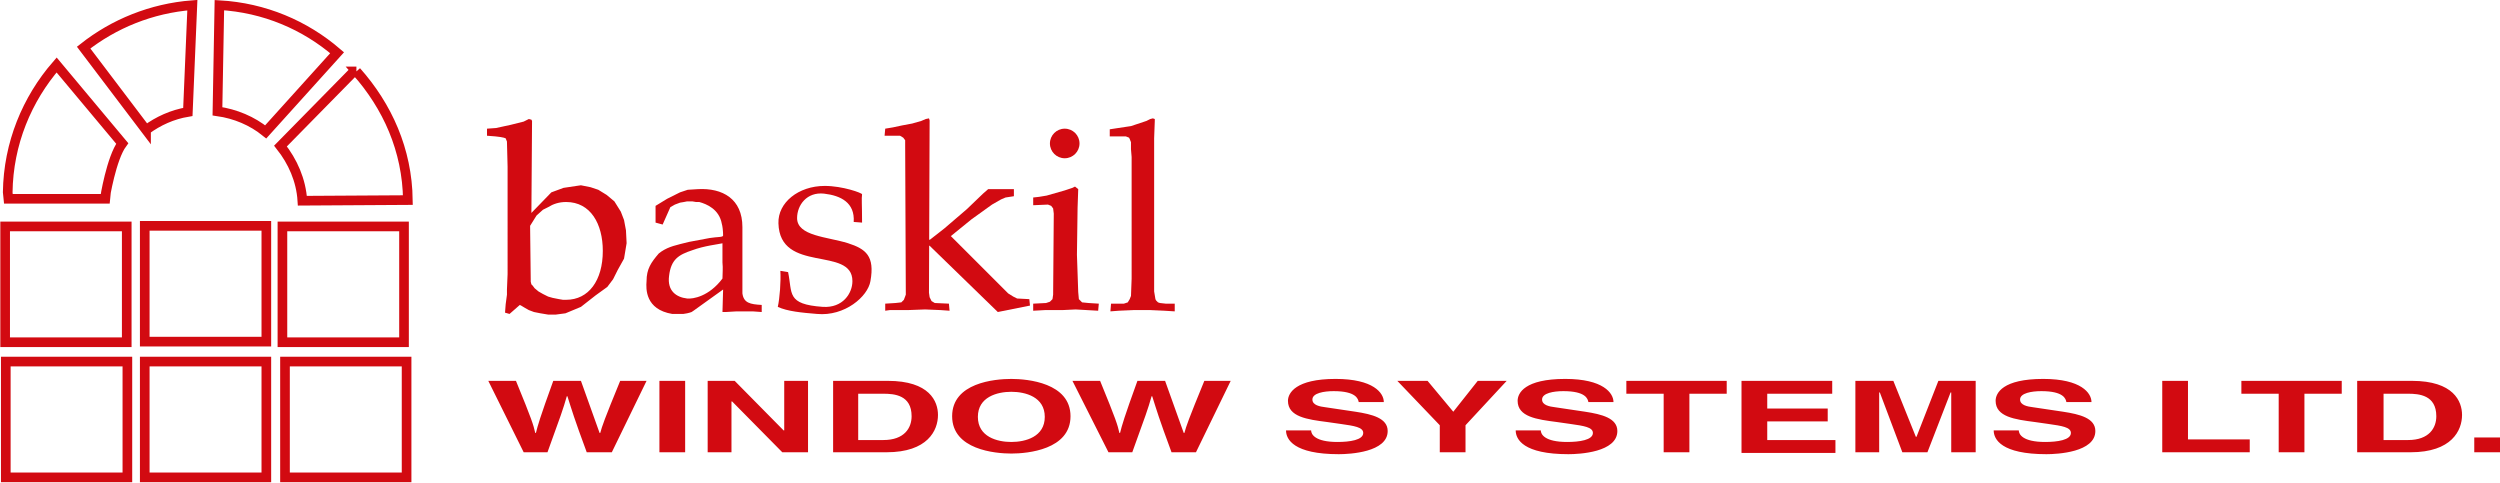
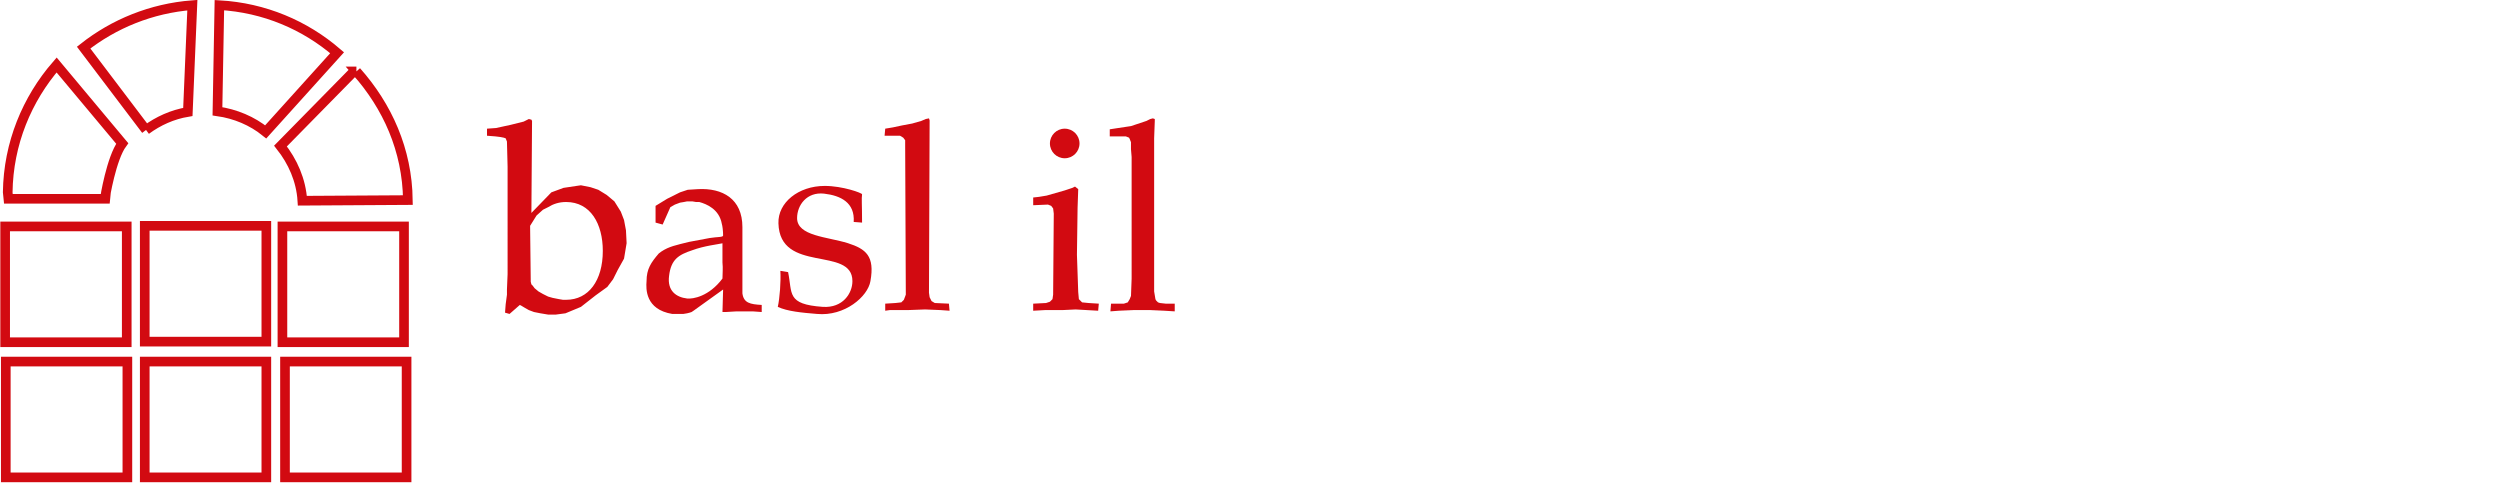
<svg xmlns="http://www.w3.org/2000/svg" xml:space="preserve" id="Layer_1" width="388.6" height="75" x="0" y="0" style="enable-background:new 0 0 388.6 75" version="1.1" viewBox="0 0 388.6 75">
  <style type="text/css">.st0{fill:#d20a11}.st1{fill:none;stroke:#d20a11;stroke-width:1.5}</style>
  <g>
    <g>
      <g>
-         <path d="M75.9 59.2h4.3c2.5 6.1 2.7 6.8 3 8.1h.1c.3-1.2.6-2.3 2.7-8.1h4.3c2.2 6.1 2.4 6.7 2.9 8.1h.1c.3-1.1.6-2 3.1-8.1h4.1l-5.4 11.1h-3.9c-2-5.4-2.3-6.5-3-8.7h-.1c-.6 2.1-.9 2.9-3 8.7h-3.7l-5.5-11.1zM106.5 70.3h-4V59.2h4v11.1zM121.9 59.2h3.7v11.1h-4l-7.8-7.9h-.1v7.9H110V59.2h4.2l7.6 7.7h.1v-7.7zM129.5 59.2h8.5c6.5 0 7.8 3.2 7.8 5.3 0 2.4-1.6 5.8-8 5.8h-8.3V59.2zm3.9 9.2h3.9c3.3 0 4.4-1.9 4.4-3.7 0-3.3-2.7-3.5-4.4-3.5h-3.9v7.2zM157.2 58.9c2.5 0 9.2.6 9.2 5.8s-6.7 5.8-9.2 5.8c-2.5 0-9.2-.6-9.2-5.8s6.6-5.8 9.2-5.8zm0 9.8c2.2 0 5.2-.8 5.2-3.9 0-3.1-3-3.9-5.2-3.9s-5.2.8-5.2 3.9c0 3.1 3 3.9 5.2 3.9zM166.7 59.2h4.3c2.5 6.1 2.7 6.8 3 8.1h.1c.3-1.2.6-2.3 2.7-8.1h4.3c2.2 6.1 2.4 6.7 2.9 8.1h.1c.3-1.1.6-2 3.1-8.1h4.1l-5.4 11.1h-3.8c-2-5.4-2.3-6.5-3-8.7h-.1c-.6 2.1-.9 2.9-3 8.7h-3.7l-5.6-11.1zM203.8 66.9c0 .6.6 1.8 4.1 1.8 1.9 0 4-.3 4-1.4 0-.9-1.4-1.1-3.5-1.4l-2.1-.3c-3.1-.4-6.1-.8-6.1-3.3 0-1.2 1.2-3.4 7.4-3.4 5.9 0 7.5 2.2 7.5 3.6h-3.9c-.1-.5-.4-1.7-3.9-1.7-1.5 0-3.3.3-3.3 1.3 0 .9 1.2 1.1 2 1.2l4.7.7c2.6.4 5 1 5 3 0 3.3-5.9 3.6-7.6 3.6-7 0-8.2-2.3-8.2-3.7h3.9zM227.8 70.3h-4v-4.2l-6.6-6.9h4.7l4 4.8 3.8-4.8h4.5l-6.4 6.9v4.2zM239.5 66.9c0 .6.6 1.8 4.1 1.8 1.9 0 4-.3 4-1.4 0-.9-1.4-1.1-3.5-1.4l-2.1-.3c-3.1-.4-6.1-.8-6.1-3.3 0-1.2 1.1-3.4 7.4-3.4 5.9 0 7.5 2.2 7.5 3.6h-3.9c-.1-.5-.4-1.7-3.9-1.7-1.5 0-3.3.3-3.3 1.3 0 .9 1.2 1.1 2 1.2l4.7.7c2.6.4 5 1 5 3 0 3.3-5.9 3.6-7.6 3.6-7 0-8.2-2.3-8.2-3.7h3.9zM262.6 70.3h-4v-9.1h-5.8v-2h15.6v2h-5.8v9.1zM284.9 61.2h-10.2v2.3h9.4v2h-9.4v2.9h10.6v2h-14.6V59.2h14.1v2zM307 70.3h-3.7V61h-.1l-3.6 9.3h-3.9l-3.5-9.3h-.1v9.3h-3.7V59.2h5.9l3.5 8.7h.1l3.4-8.7h5.8v11.1zM313.8 66.9c0 .6.6 1.8 4.1 1.8 1.9 0 4-.3 4-1.4 0-.9-1.4-1.1-3.5-1.4l-2.1-.3c-3.1-.4-6.1-.8-6.1-3.3 0-1.2 1.1-3.4 7.4-3.4 5.9 0 7.5 2.2 7.5 3.6h-3.9c-.1-.5-.4-1.7-3.9-1.7-1.5 0-3.3.3-3.3 1.3 0 .9 1.2 1.1 2 1.2l4.7.7c2.6.4 5 1 5 3 0 3.3-5.9 3.6-7.6 3.6-7 0-8.2-2.3-8.2-3.7h3.9zM340.2 68.3h9.5v2h-13.6V59.2h4v9.1zM358.2 70.3h-4v-9.1h-5.8v-2H364v2h-5.8v9.1zM366.4 59.2h8.5c6.5 0 7.8 3.2 7.8 5.3 0 2.4-1.6 5.8-8 5.8h-8.3V59.2zm4 9.2h3.9c3.3 0 4.4-1.9 4.4-3.7 0-3.3-2.7-3.5-4.4-3.5h-3.8v7.2zM388.6 70.3h-4V68h4v2.3z" class="st0" />
-       </g>
+         </g>
      <path d="m75.7 20 1.4-.1 2.3-.5 2-.5.8-.4.4.1.1.2-.1 14.3 3.1-3.2 1.9-.7 2-.3.7-.1 1.5.3 1.2.4 1.3.8 1.2 1 1 1.6.5 1.3.3 1.6.1 2-.4 2.4-1 1.8-.7 1.4-.9 1.2-1.8 1.3-2.3 1.8-1.2.5-1.2.5-1.5.2h-1.2l-1.2-.2-1-.2-.8-.3-.7-.4-.5-.3-.2-.1-1.6 1.4-.7-.2.1-1.3.2-1.5V45l.1-2.4V25.9l-.1-3.9-.2-.5-.3-.1-.5-.1-.8-.1-1.3-.1V20zm11.8 26.6h.5c3.5 0 5.7-3 5.7-7.6 0-4.2-1.9-7.6-5.7-7.6-1.1 0-2 .3-2.8.8l-.8.4-1 .9-1 1.6.1 8.7.1.4.2.2.3.4.6.5.7.4.8.4.7.2 1 .2.6.1zM118.4 47.4v1.1l-1.4-.1h-2.5l-1.7.1h-.5l.1-3.5-4.6 3.3-.3.2-.3.1-.4.1-.6.1h-1.7c-4.2-.7-4.1-3.9-4-5.1 0-1.9.7-2.9 1.9-4.3l.4-.3c1.2-.8 2.3-1 4.3-1.5l3.2-.6c1.2-.2 2.1-.1 2.1-.4 0-.7-.1-1.5-.2-1.8-.4-2.3-2.4-3.1-3.5-3.4h-.5l-.6-.1h-.8l-.5.1-.6.1-.8.3-.7.4-1.2 2.7-1.1-.3V32l1.8-1.1 2-1 1.2-.4 1.6-.1c3.8-.2 6.9 1.5 6.9 5.9v10.3c.2 1.5 1.2 1.7 3 1.8m-6-9.6c-.9.2-2.9.4-4.8 1.1-2.1.7-3.3 1.4-3.6 4-.3 2.3 1.1 3.3 2.8 3.5.9.1 3.4-.3 5.5-3.1 0-.7.1-1.6 0-2.5v-3zM172.5 21.2v-1.1l1.3-.2 2-.3 1.2-.4 1.2-.4.6-.3.4-.1.3.1v.3l-.1 2.7v23.8l.1.6.1.6.1.2.3.3.3.1.9.1h1.4v1.2l-1.6-.1-2.2-.1h-2.6l-2.3.1-1.3.1.1-1.2h2l.6-.2.3-.5.2-.5.1-2.7V24.4l-.1-1.2v-1.1l-.2-.5-.1-.2-.5-.2h-.8z" class="st0" />
      <circle cx="165.5" cy="22.3" r="2.3" class="st0" />
      <path d="M160.6 31.9v-1.2l.9-.1 1.2-.2 1.4-.4 1.4-.4 1.2-.4.4-.2.5.4-.1 2.9-.1 7.3.2 5.8.1 1.1.5.5 1 .1 1.6.1-.1 1.1-3.5-.2-2.1.1h-2.7l-1.8.1v-1.1l2-.1.6-.2.4-.4.1-.7.1-12.6-.1-.8-.3-.4-.5-.2zM137.5 21.1l.1-1.1 1.2-.2 1.4-.3 1.6-.3 1.4-.4.7-.3.5-.1.1.3-.1 26.8.1.7.3.6.5.3 2.2.1.1 1.1-1.4-.1-2.4-.1-2.7.1h-2.8l-.7.1v-1.1l1.6-.1.9-.1.4-.4.3-.8-.1-23.2v-.8l-.3-.4-.5-.3h-.9z" class="st0" />
-       <path d="m144.3 37.1.2.2 2.3-1.8 3.5-3 2.5-2.4.8-.7h4v1.1l-1.3.2-.7.3-1.4.8-3.2 2.3-3.2 2.6 4.6 4.6 4.3 4.3.8.5.6.3 1.9.1.1 1-5 1-10.6-10.3h-.3z" class="st0" />
      <g>
        <path d="M122.5 42.3c.7 3.3-.3 5 5.4 5.4 3.1.2 4.6-2.1 4.6-4 0-5.5-11.3-1.1-11.5-9-.1-3.2 3.1-5.8 7.2-5.8 2.8 0 5.8 1.1 5.8 1.3-.1.7 0 1.5 0 4.4l-1.3-.1c.2-3-2-4.1-4.6-4.4-2.7-.3-4.2 1.8-4.2 3.8 0 2.8 4.7 2.9 7.9 3.9 2.8.9 4.2 2 3.5 5.9-.4 2.4-4 5.5-8.3 5.1-2.4-.2-4.6-.4-6.1-1.1.3-1.3.5-4 .4-5.6l1.2.2z" class="st0" />
      </g>
    </g>
    <path d="M.8 35.2h18.9v18H.8zM22.5 35.1h18.9v18H22.5zM43.9 35.2h18.9v18H43.9zM.9 56.2h18.9v18H.9zM22.5 56.2h18.9v18H22.5zM44.3 56.2h18.9v18H44.3z" class="st1" />
    <g>
-       <path d="M22.7 20.2c1.9-1.4 4.1-2.4 6.5-2.8L29.9.8c-6.4.5-12.2 2.9-16.9 6.6l9.7 12.8zM52.4 8.2c-5-4.3-11.3-7-18.3-7.4l-.3 16.5c2.8.4 5.4 1.5 7.5 3.2L52.4 8.2zM1.2 29.9c.1-7.6 3-14.5 7.6-19.8L19 22.3c-1.7 2.3-2.7 8.5-2.7 8.6h-15s-.1-.9-.1-1zM55.4 11.1c4.8 5.4 7.9 12.2 8 20l-16.4.1c-.2-3.2-1.5-6.1-3.4-8.5L55 11.1h.4z" class="st1" />
+       <path d="M22.7 20.2c1.9-1.4 4.1-2.4 6.5-2.8L29.9.8c-6.4.5-12.2 2.9-16.9 6.6l9.7 12.8M52.4 8.2c-5-4.3-11.3-7-18.3-7.4l-.3 16.5c2.8.4 5.4 1.5 7.5 3.2L52.4 8.2zM1.2 29.9c.1-7.6 3-14.5 7.6-19.8L19 22.3c-1.7 2.3-2.7 8.5-2.7 8.6h-15s-.1-.9-.1-1zM55.4 11.1c4.8 5.4 7.9 12.2 8 20l-16.4.1c-.2-3.2-1.5-6.1-3.4-8.5L55 11.1h.4z" class="st1" />
    </g>
  </g>
</svg>